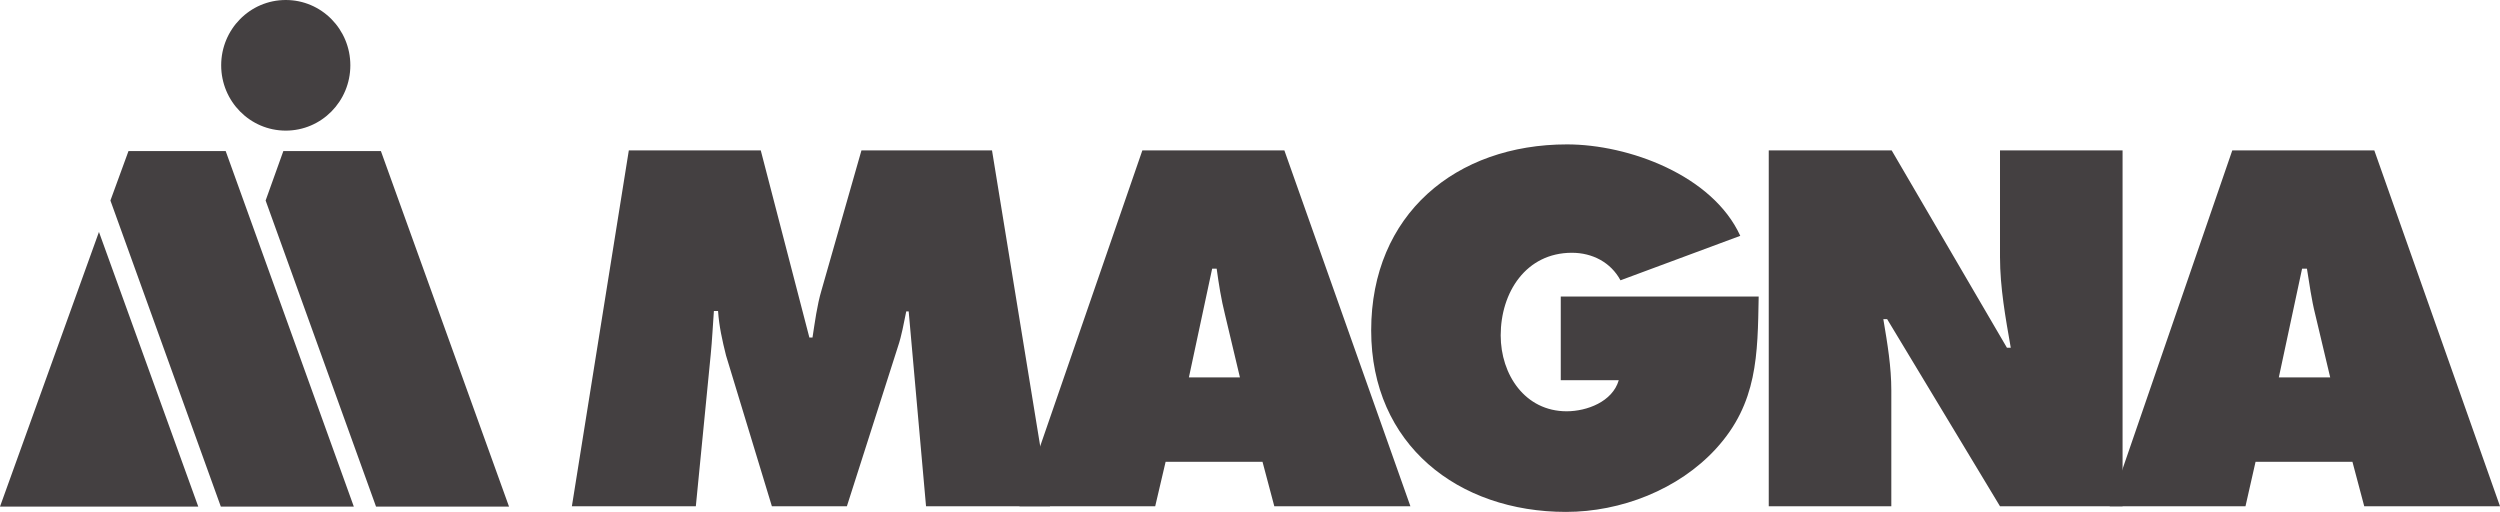
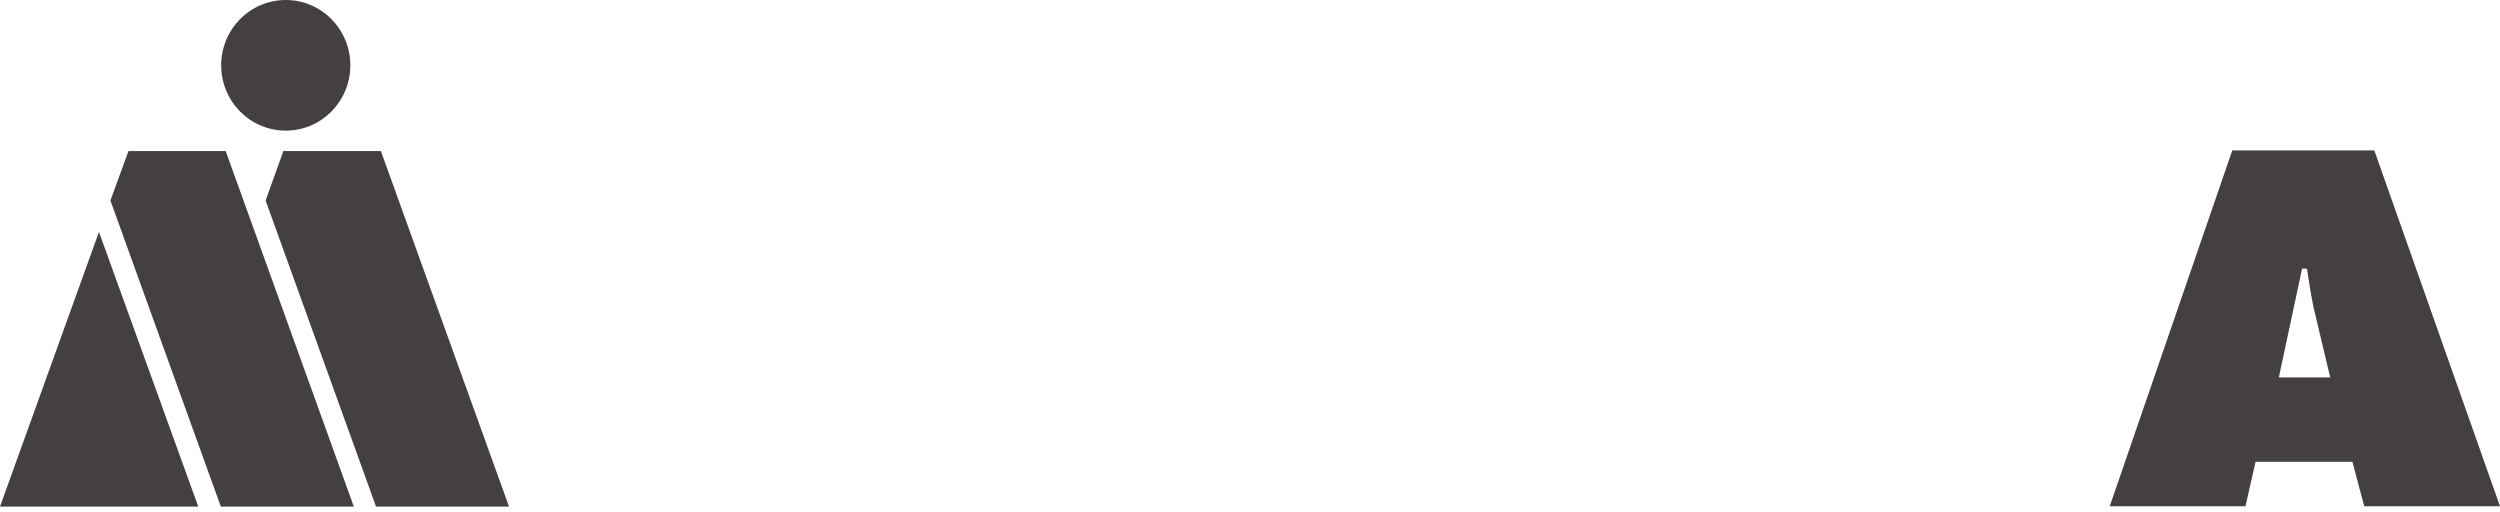
<svg xmlns="http://www.w3.org/2000/svg" width="210" height="43" viewBox="0 0 210 43" fill="none">
  <g clip-path="url(#clip0_175_56)">
-     <path d="M52.821 12.633H63.904L67.987 28.351H68.25C68.454 27.046 68.629 25.652 69.008 24.377L72.362 12.633H83.329L88.2 42.526H77.787L76.329 26.156H76.125C75.921 27.135 75.746 28.173 75.425 29.122L71.138 42.526H64.838L60.987 29.863C60.667 28.588 60.404 27.402 60.317 26.126H59.967C59.879 27.313 59.821 28.558 59.704 29.744L58.45 42.526H48.038L52.821 12.633Z" fill="#444041" />
-     <path d="M97.037 42.526H85.633L95.958 12.633H107.887L118.475 42.526H107.042L106.05 38.789H97.912L97.037 42.526ZM104.154 31.701L102.9 26.423C102.579 25.148 102.375 23.843 102.2 22.567H101.821L99.867 31.701H104.154ZM147.729 24.91C147.642 29.803 147.642 33.866 144.142 37.692C140.992 41.132 136.15 43 131.542 43C122.5 43 115.179 37.365 115.179 27.757C115.179 18.001 122.296 12.129 131.629 12.129C136.792 12.129 143.85 14.709 146.183 19.81L136.121 23.546C135.304 22.034 133.758 21.233 132.038 21.233C128.188 21.233 126.058 24.554 126.058 28.172C126.058 31.464 128.1 34.548 131.6 34.548C133.292 34.548 135.45 33.748 135.975 31.939H131.104V24.91H147.729ZM148.546 12.633H158.9L168.583 29.21H168.904C168.467 26.719 168 24.139 168 21.589V12.633H178.296V42.526H168L158.521 26.808H158.2C158.55 28.884 158.871 30.812 158.871 32.799V42.526H148.575V12.633H148.546Z" fill="#444041" />
    <path d="M188.621 42.526H177.217L187.512 12.633H199.442L210 42.526H198.596L197.604 38.789H189.467L188.621 42.526ZM195.737 31.701L194.483 26.423C194.162 25.148 193.988 23.843 193.783 22.568H193.375L191.421 31.701H195.737ZM24.004 0C21 0 18.579 2.461 18.579 5.486C18.579 8.511 21 10.972 24.004 10.972C27.008 10.972 29.429 8.511 29.429 5.486C29.429 2.461 27.008 0 24.004 0ZM31.587 42.555H42.758L31.996 12.692H23.8L22.312 16.844M0 42.555H16.654L8.312 19.483M18.55 42.555H29.721L18.958 12.692H10.792L9.275 16.844" fill="#444041" />
  </g>
  <defs>
    <clipPath id="clip0_175_56">
      <rect width="210" height="43" fill="white" />
    </clipPath>
  </defs>
</svg>